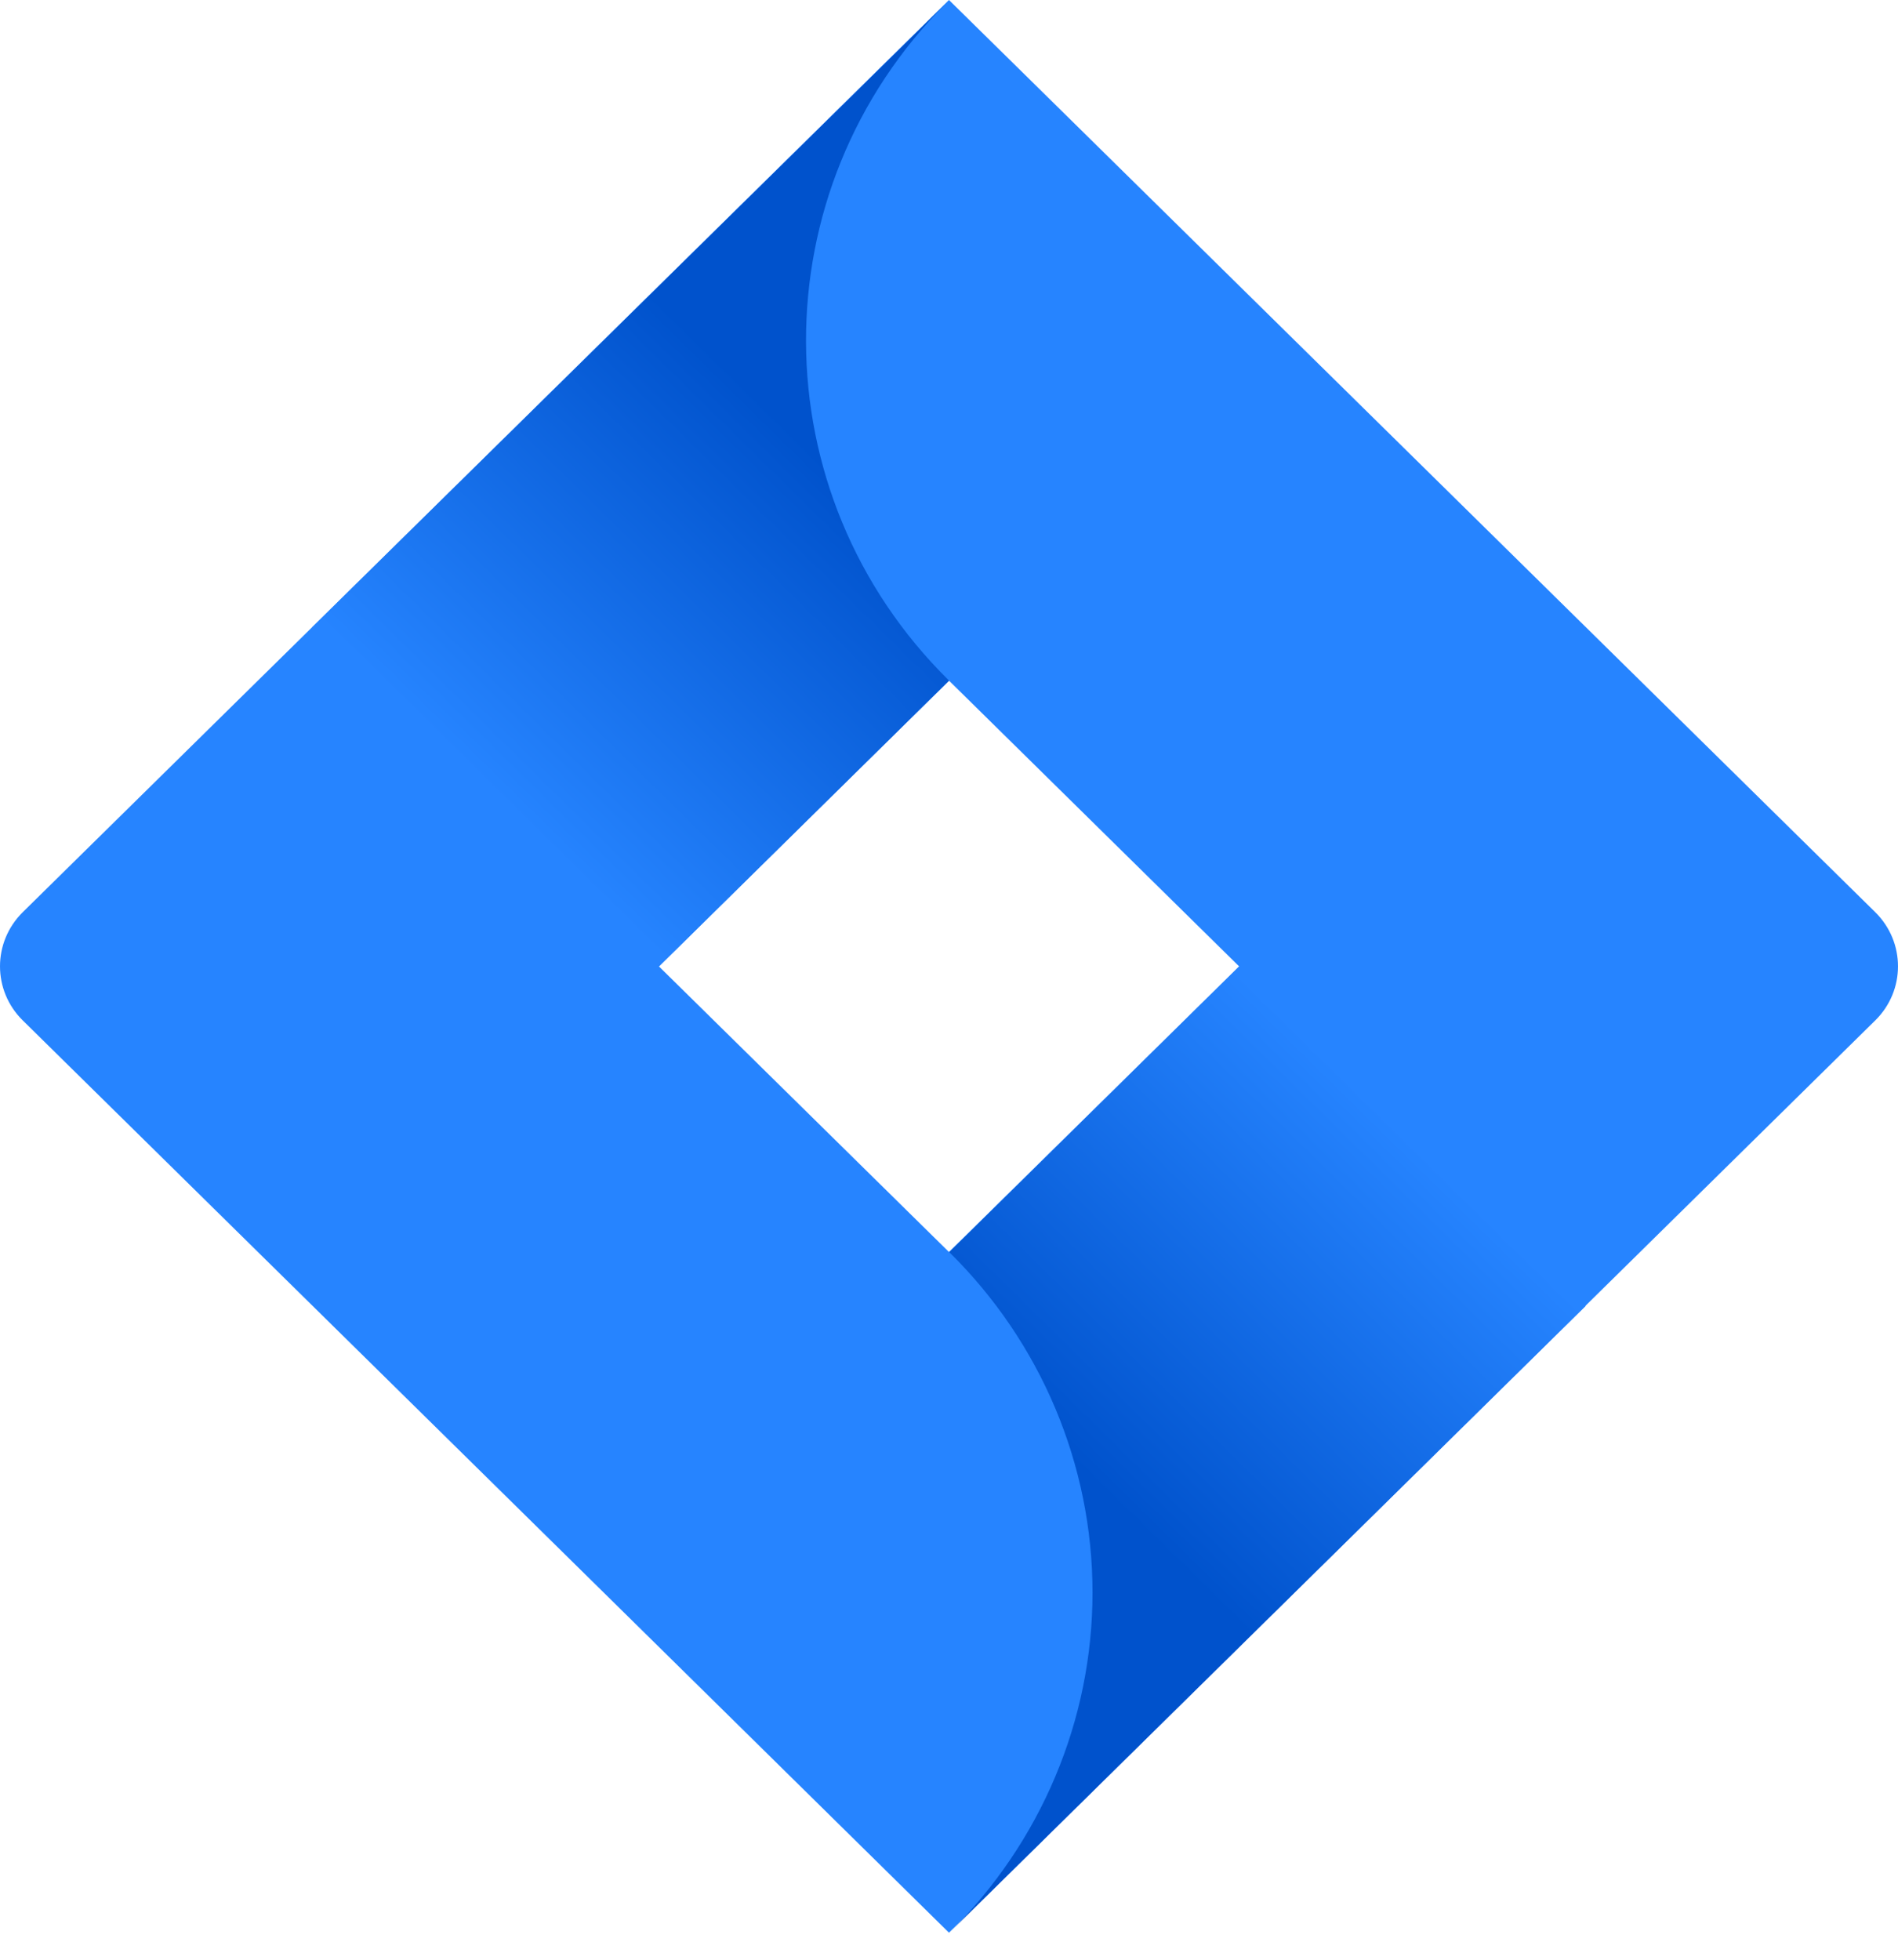
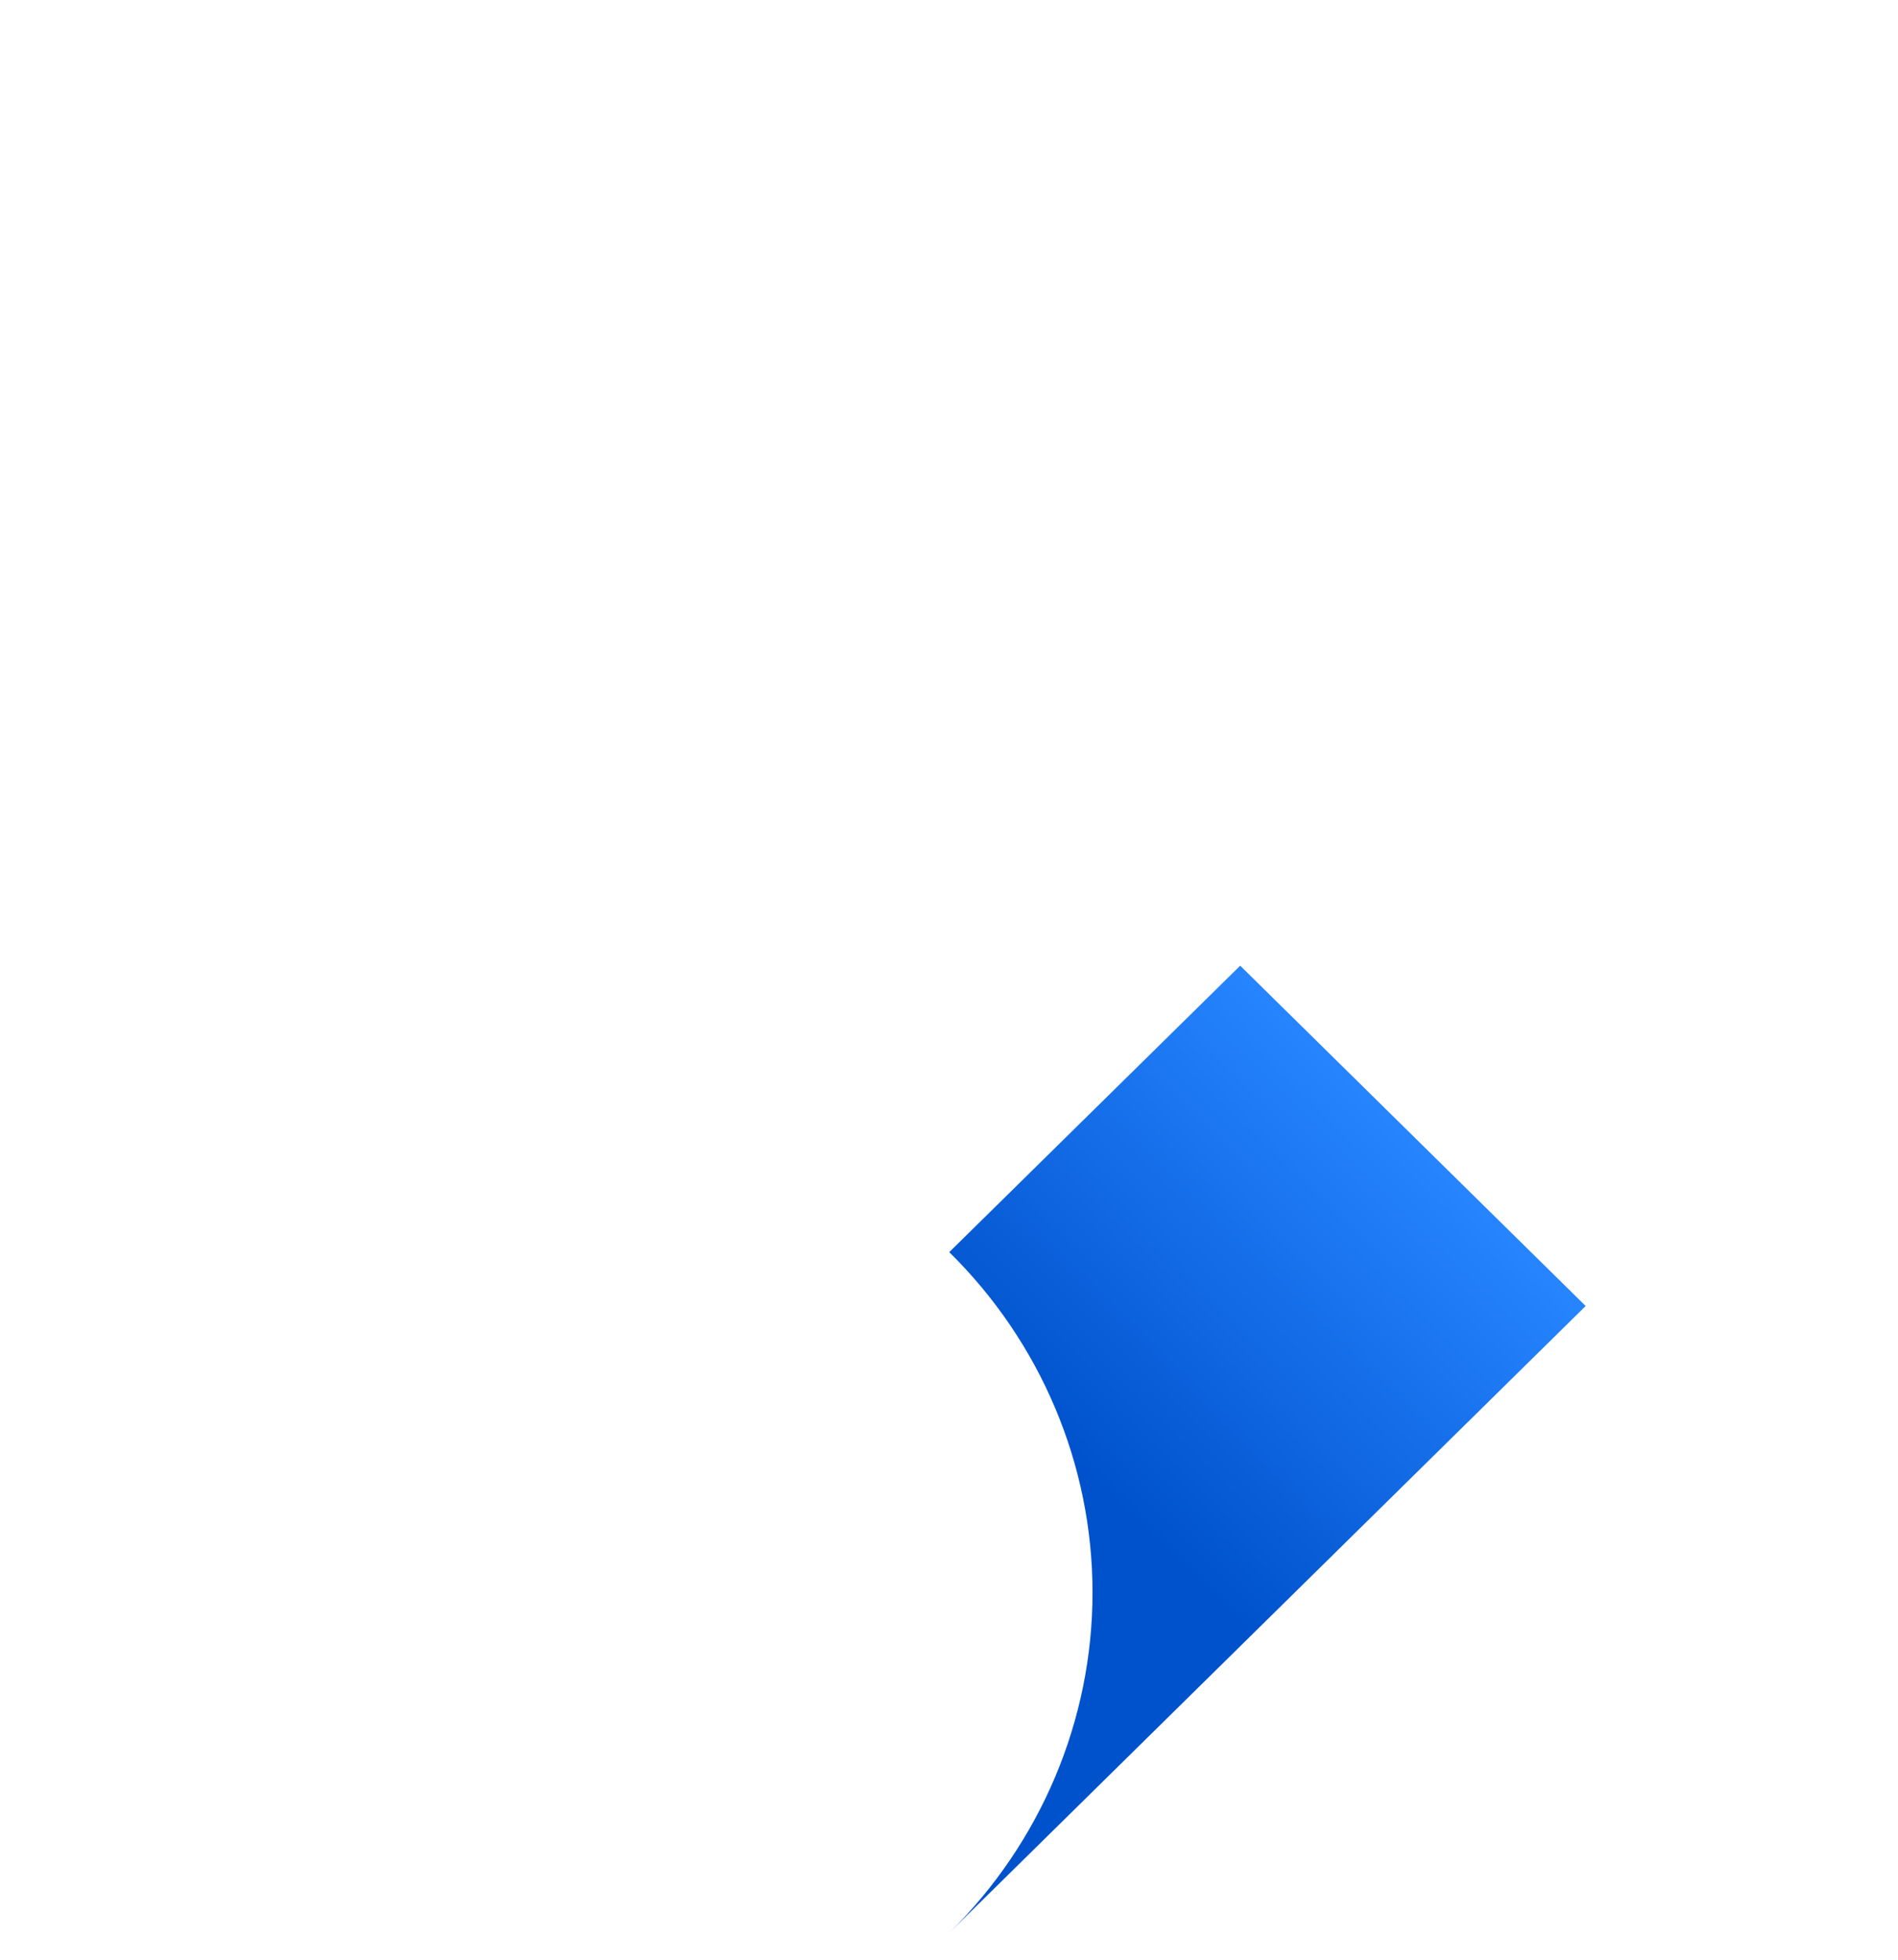
<svg xmlns="http://www.w3.org/2000/svg" width="62" height="64" viewBox="0 0 62 64" fill="none">
-   <path d="M61.258 29.791L33.672 2.63L30.999 0L0.742 29.791C-0.247 30.768 -0.247 32.349 0.742 33.323L19.713 52.002L30.999 63.117L61.258 33.323C62.247 32.349 62.247 30.768 61.258 29.791ZM30.999 40.888L21.523 31.559L30.999 22.227L40.476 31.559L30.999 40.888Z" fill="#2684FF" />
-   <path d="M31.003 22.229C24.799 16.118 24.767 6.221 30.936 0.075L10.197 20.487L21.486 31.602L31.003 22.229Z" fill="url(#paint0_linear)" />
  <path d="M40.512 31.537L31.008 40.892C34.003 43.838 35.688 47.837 35.688 52.007C35.688 56.176 34.003 60.172 31.008 63.121L51.797 42.651L40.512 31.537Z" fill="url(#paint1_linear)" />
  <defs>
    <linearGradient id="paint0_linear" x1="26.93" y1="15.135" x2="16.246" y2="25.983" gradientUnits="userSpaceOnUse">
      <stop stop-color="#0052CC" />
      <stop offset="1" stop-color="#2684FF" />
    </linearGradient>
    <linearGradient id="paint1_linear" x1="35.198" y1="47.884" x2="45.861" y2="37.055" gradientUnits="userSpaceOnUse">
      <stop stop-color="#0052CC" />
      <stop offset="1" stop-color="#2684FF" />
    </linearGradient>
  </defs>
</svg>